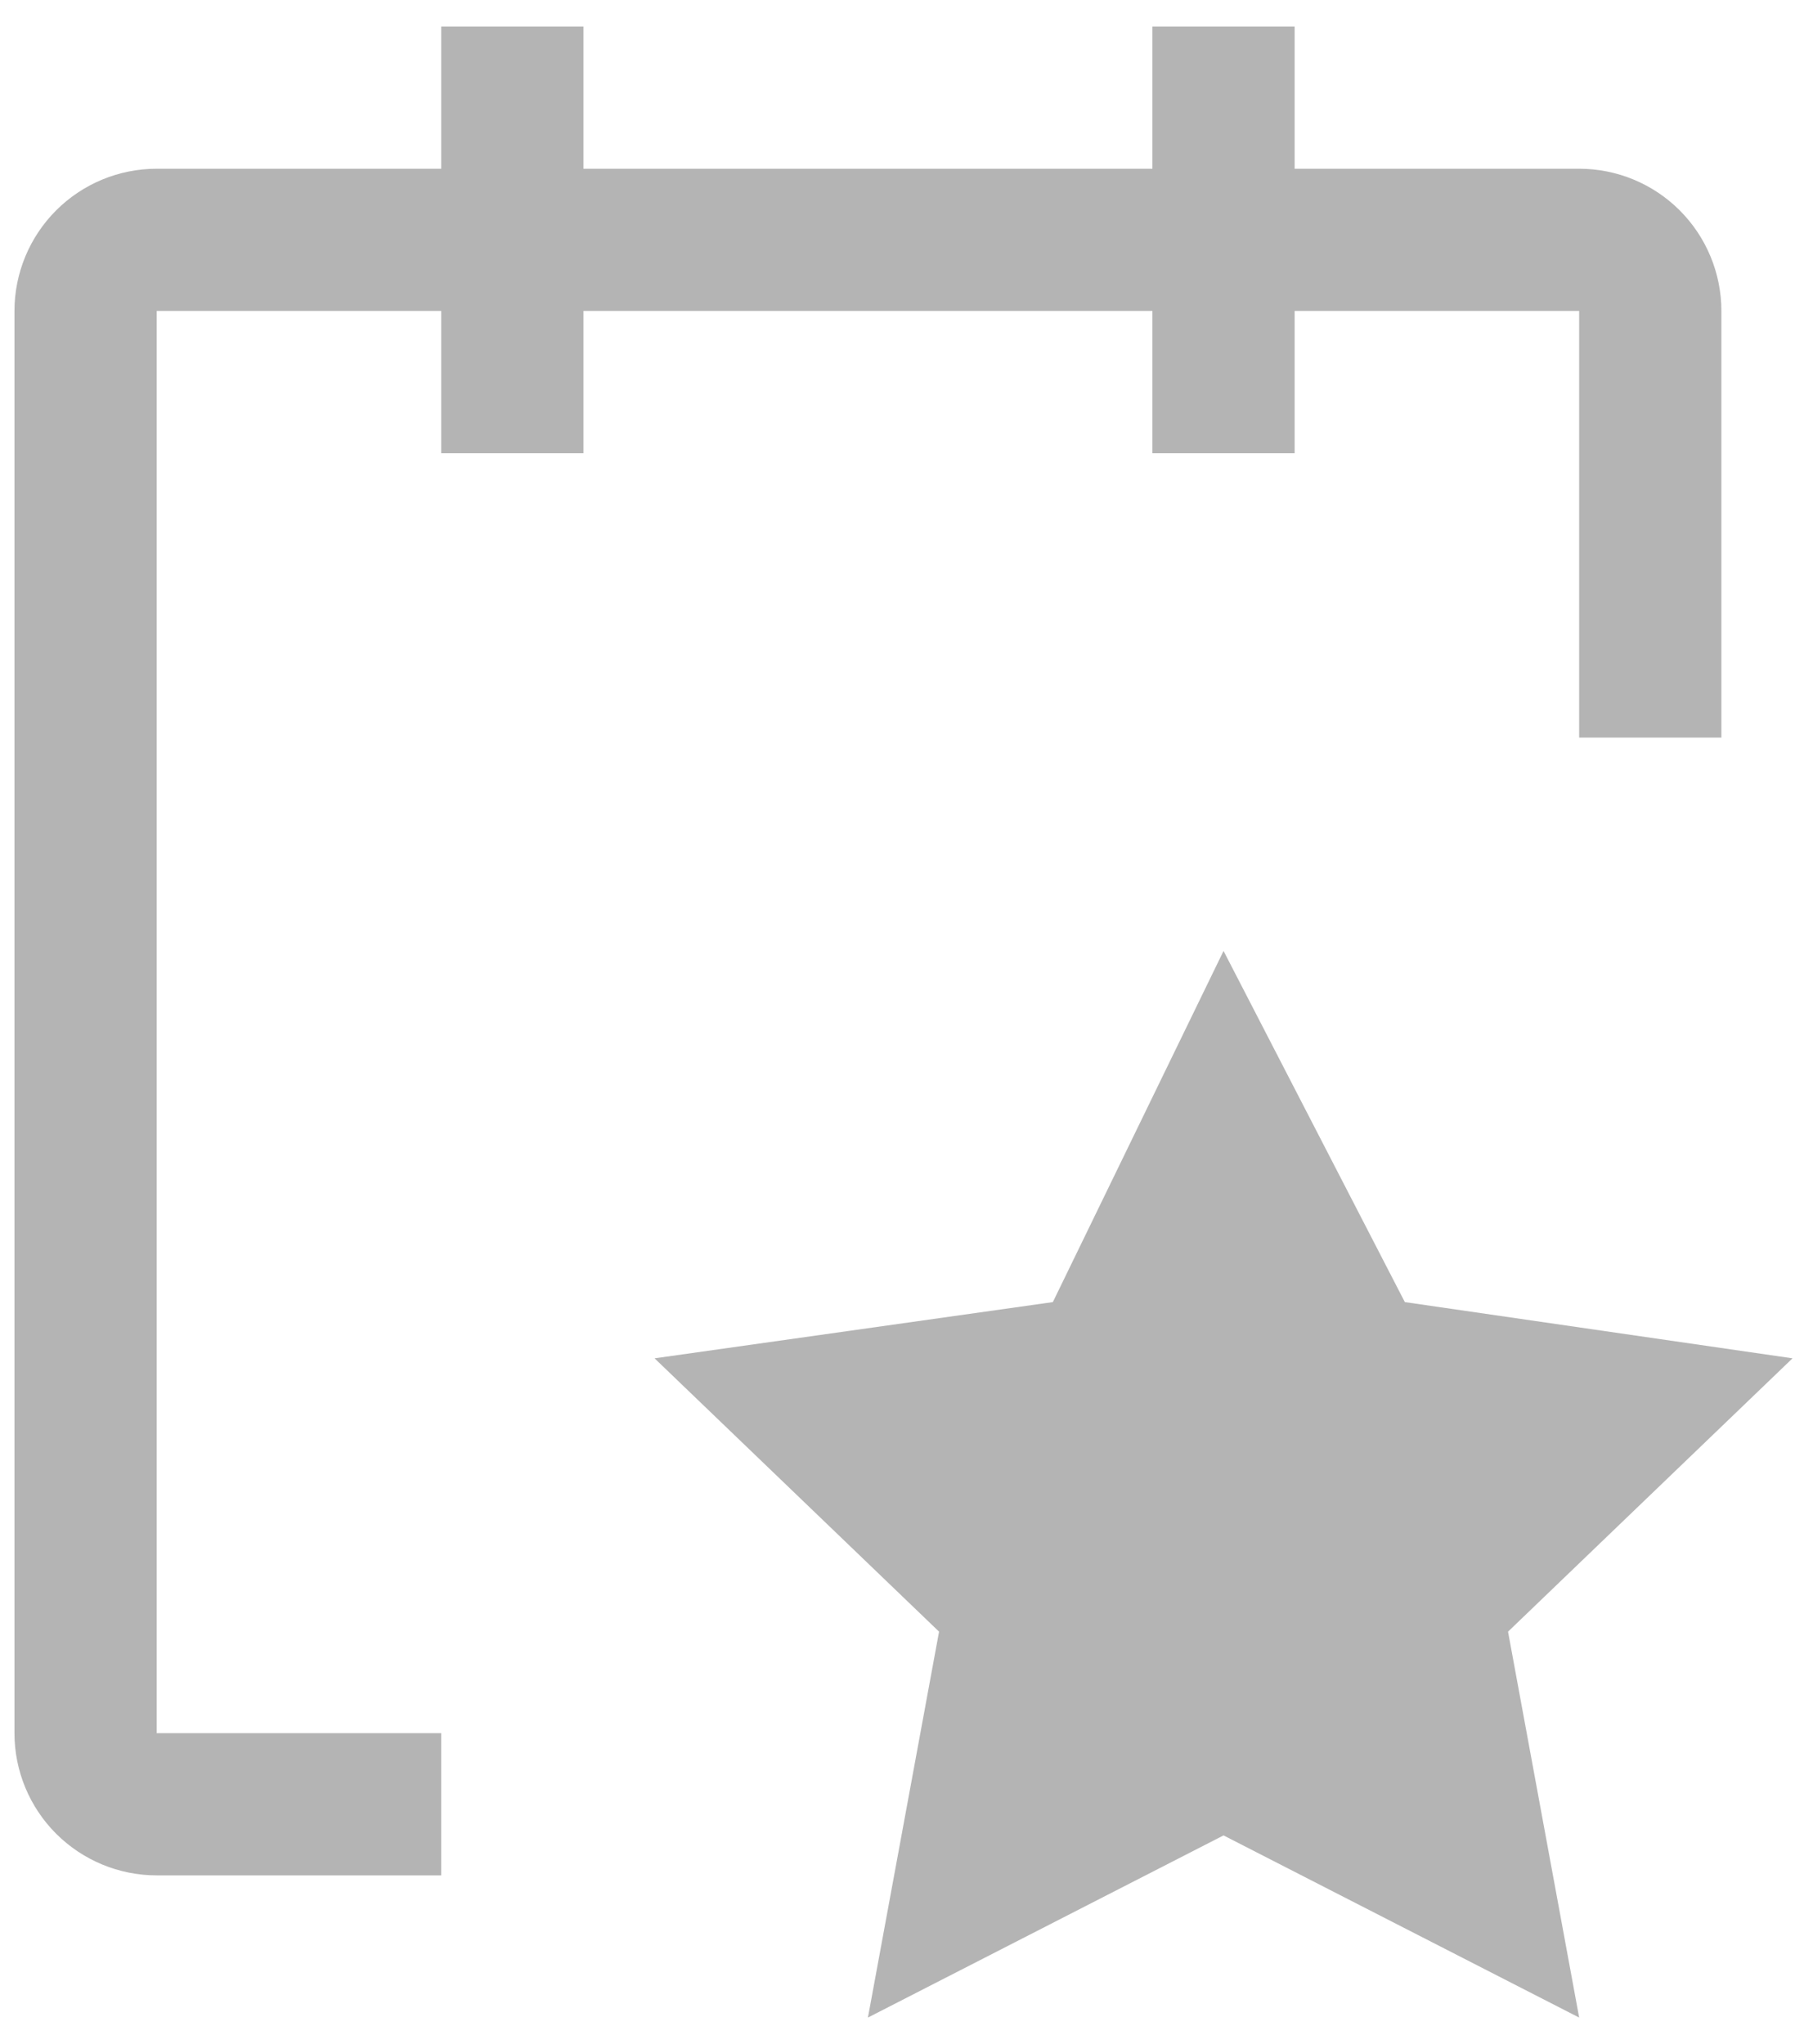
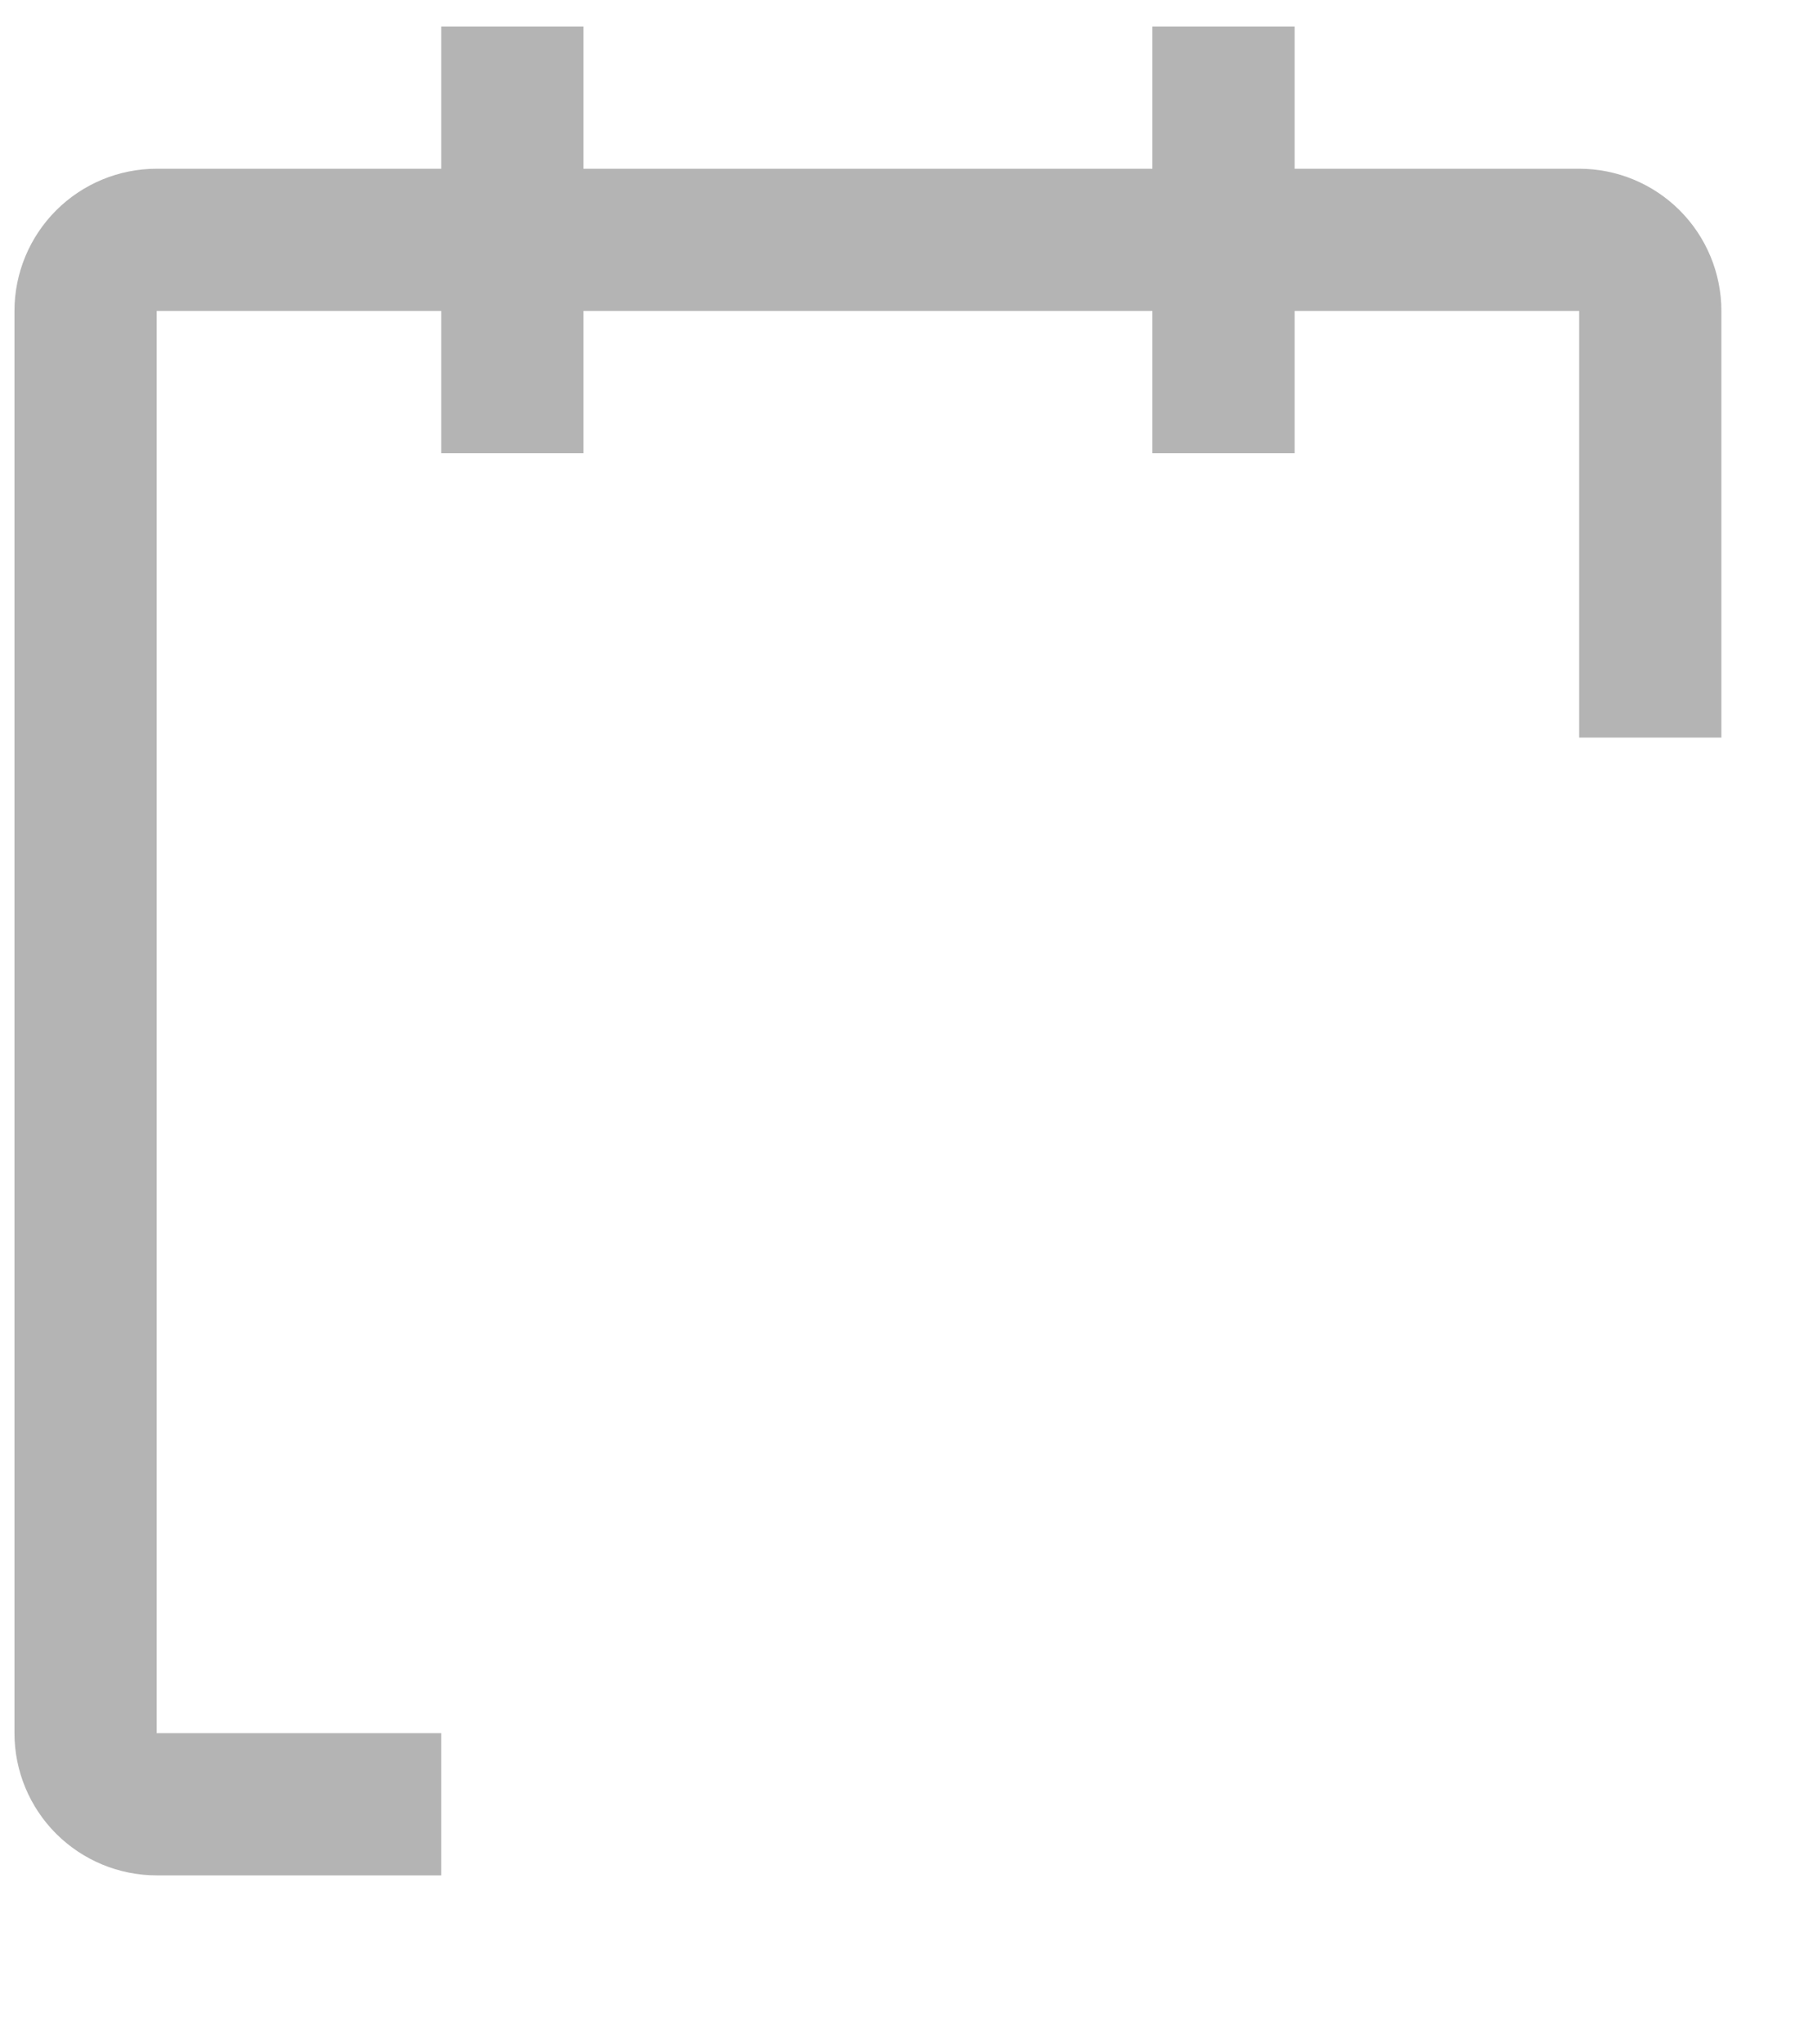
<svg xmlns="http://www.w3.org/2000/svg" width="47" height="53" viewBox="0 0 47 53" fill="none">
  <path d="M44.625 8.062C44.625 7.085 44.236 6.147 43.545 5.455C42.853 4.763 41.916 4.375 40.938 4.375H33.562V0.688H29.875V4.375H15.125V0.688H11.438V4.375H4.062C3.085 4.375 2.147 4.763 1.455 5.455C0.764 6.147 0.375 7.085 0.375 8.062V44.938C0.375 45.916 0.764 46.853 1.455 47.545C2.147 48.236 3.085 48.625 4.062 48.625H11.438V44.938H4.062V8.062H11.438V11.75H15.125V8.062H29.875V11.75H33.562V8.062H40.938V19.125H44.625V8.062Z" fill="#B4B4B4" />
-   <path d="M31.719 24.656L36.419 33.761L46.469 35.219L39.094 42.306L40.938 52.312L31.719 47.589L22.5 52.312L24.344 42.306L16.969 35.219L27.294 33.761L31.719 24.656Z" fill="#B4B4B4" />
</svg>